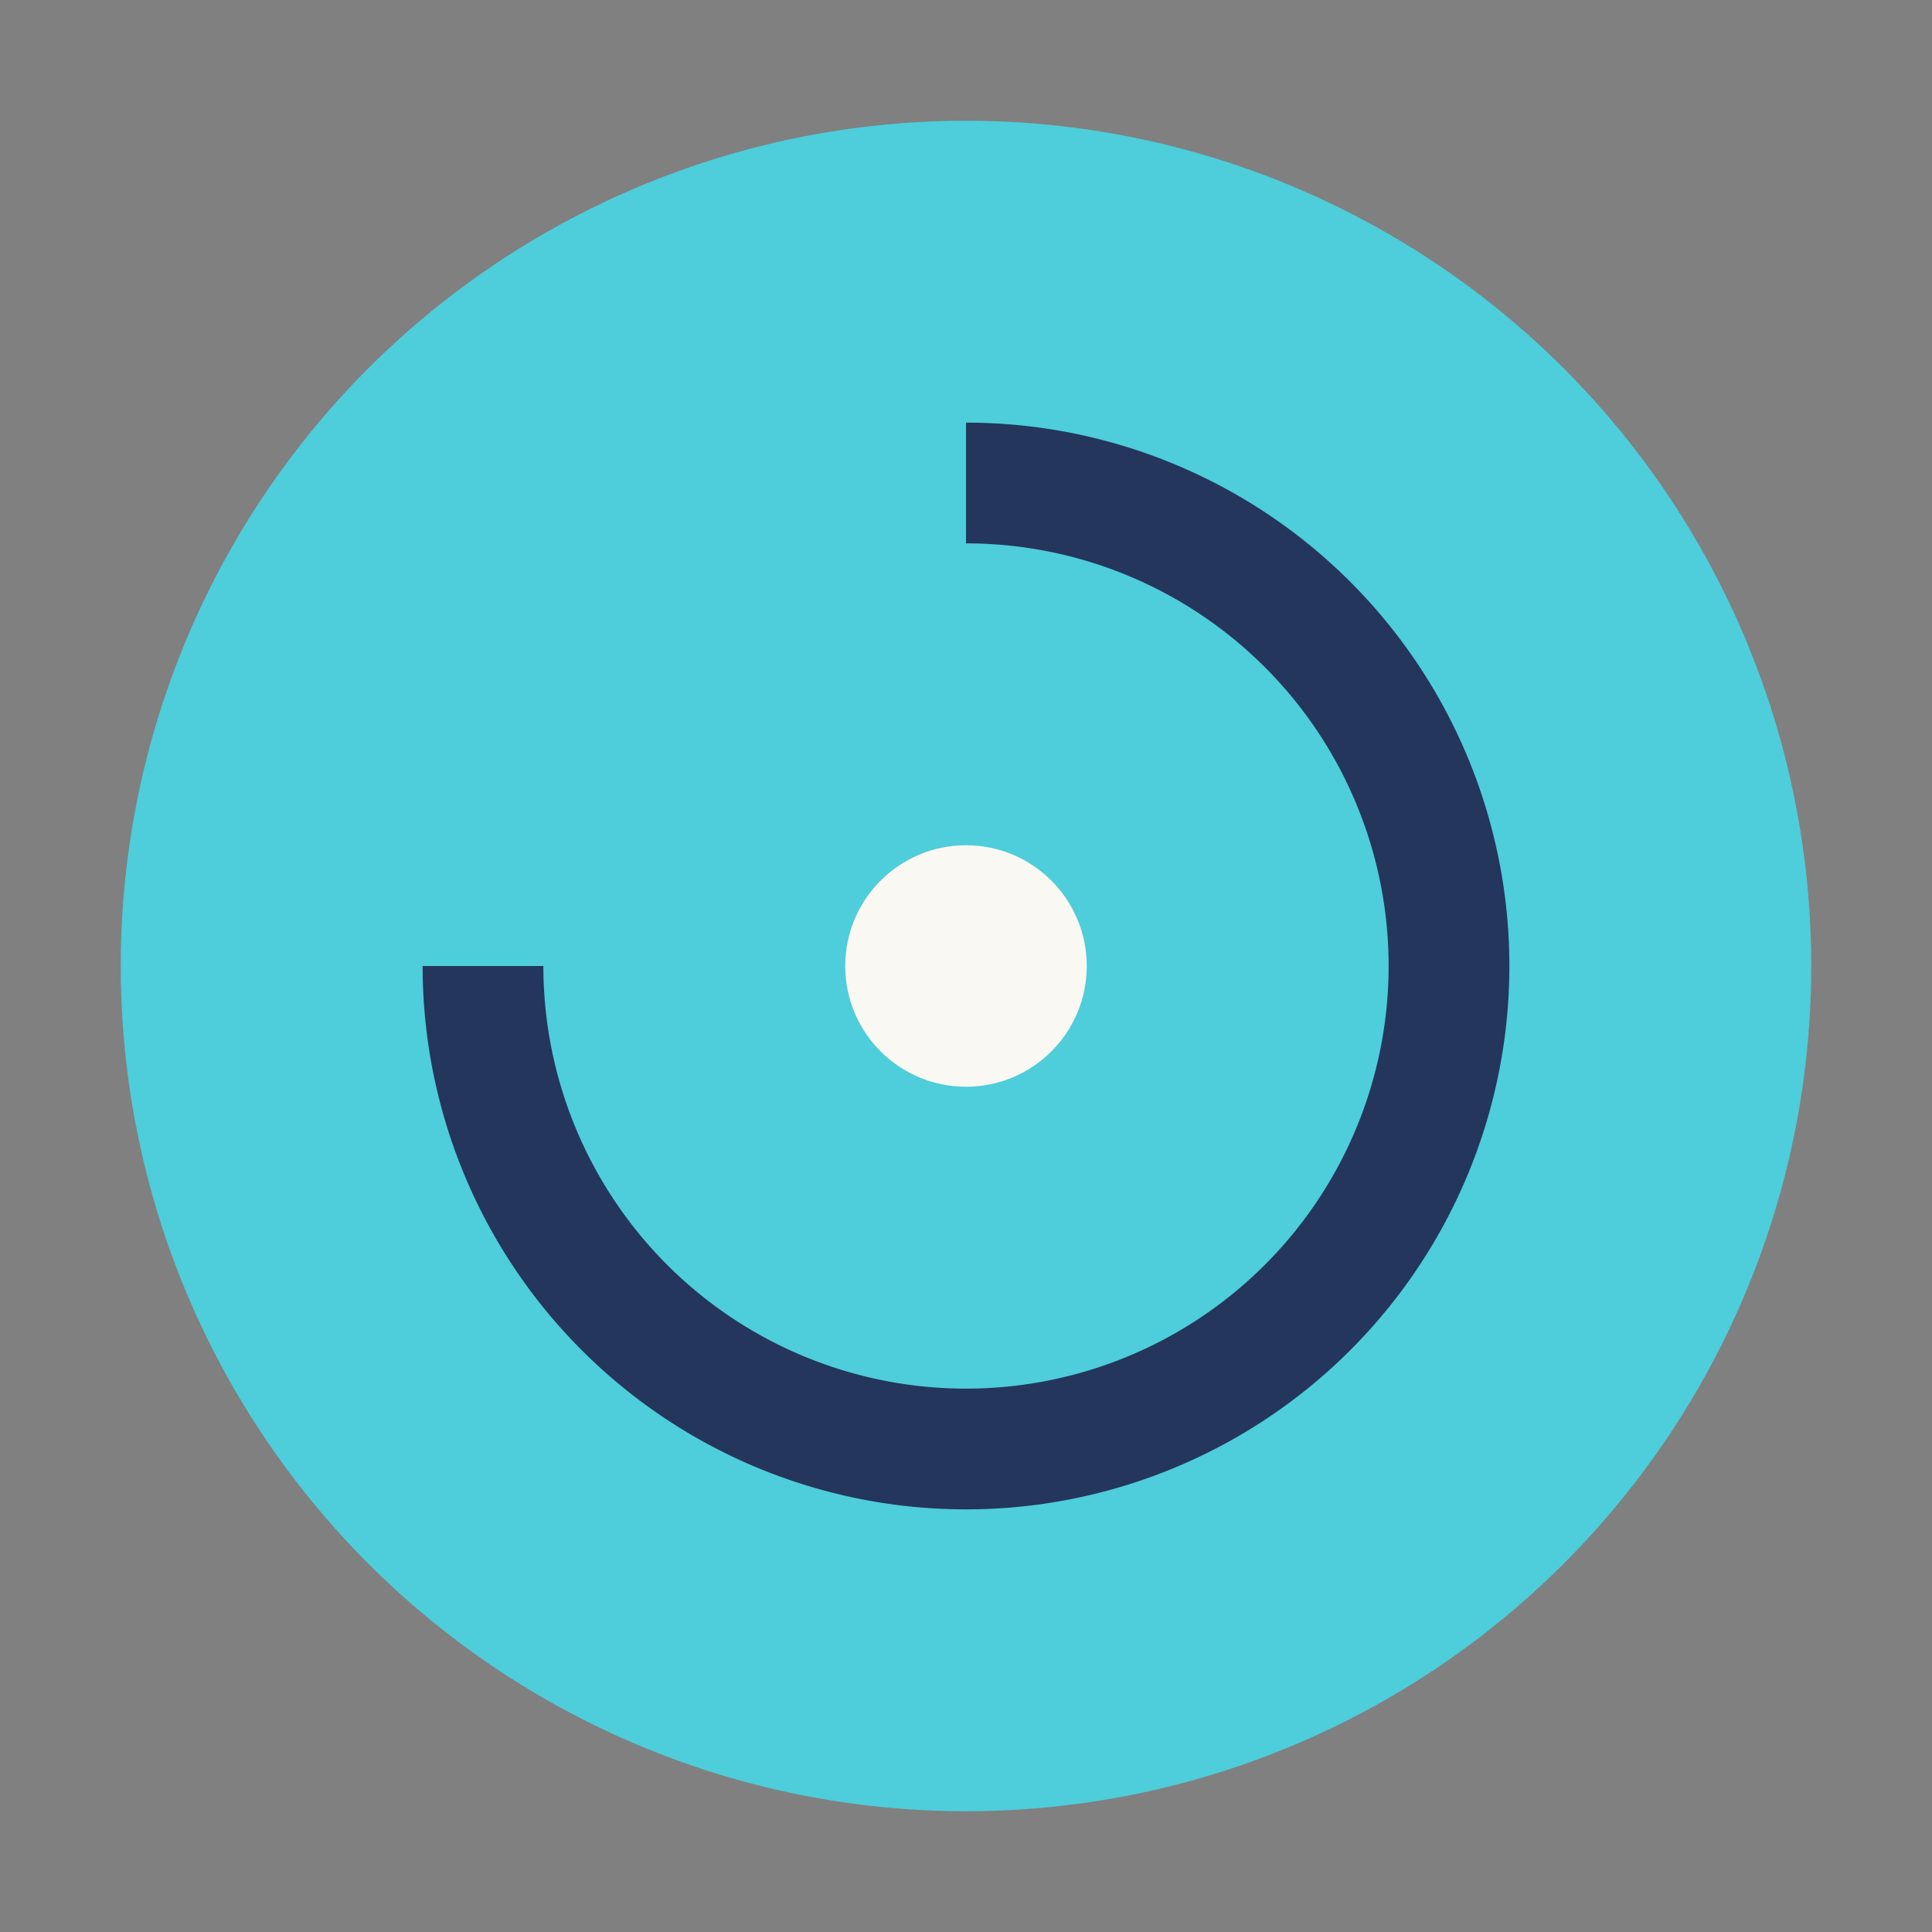
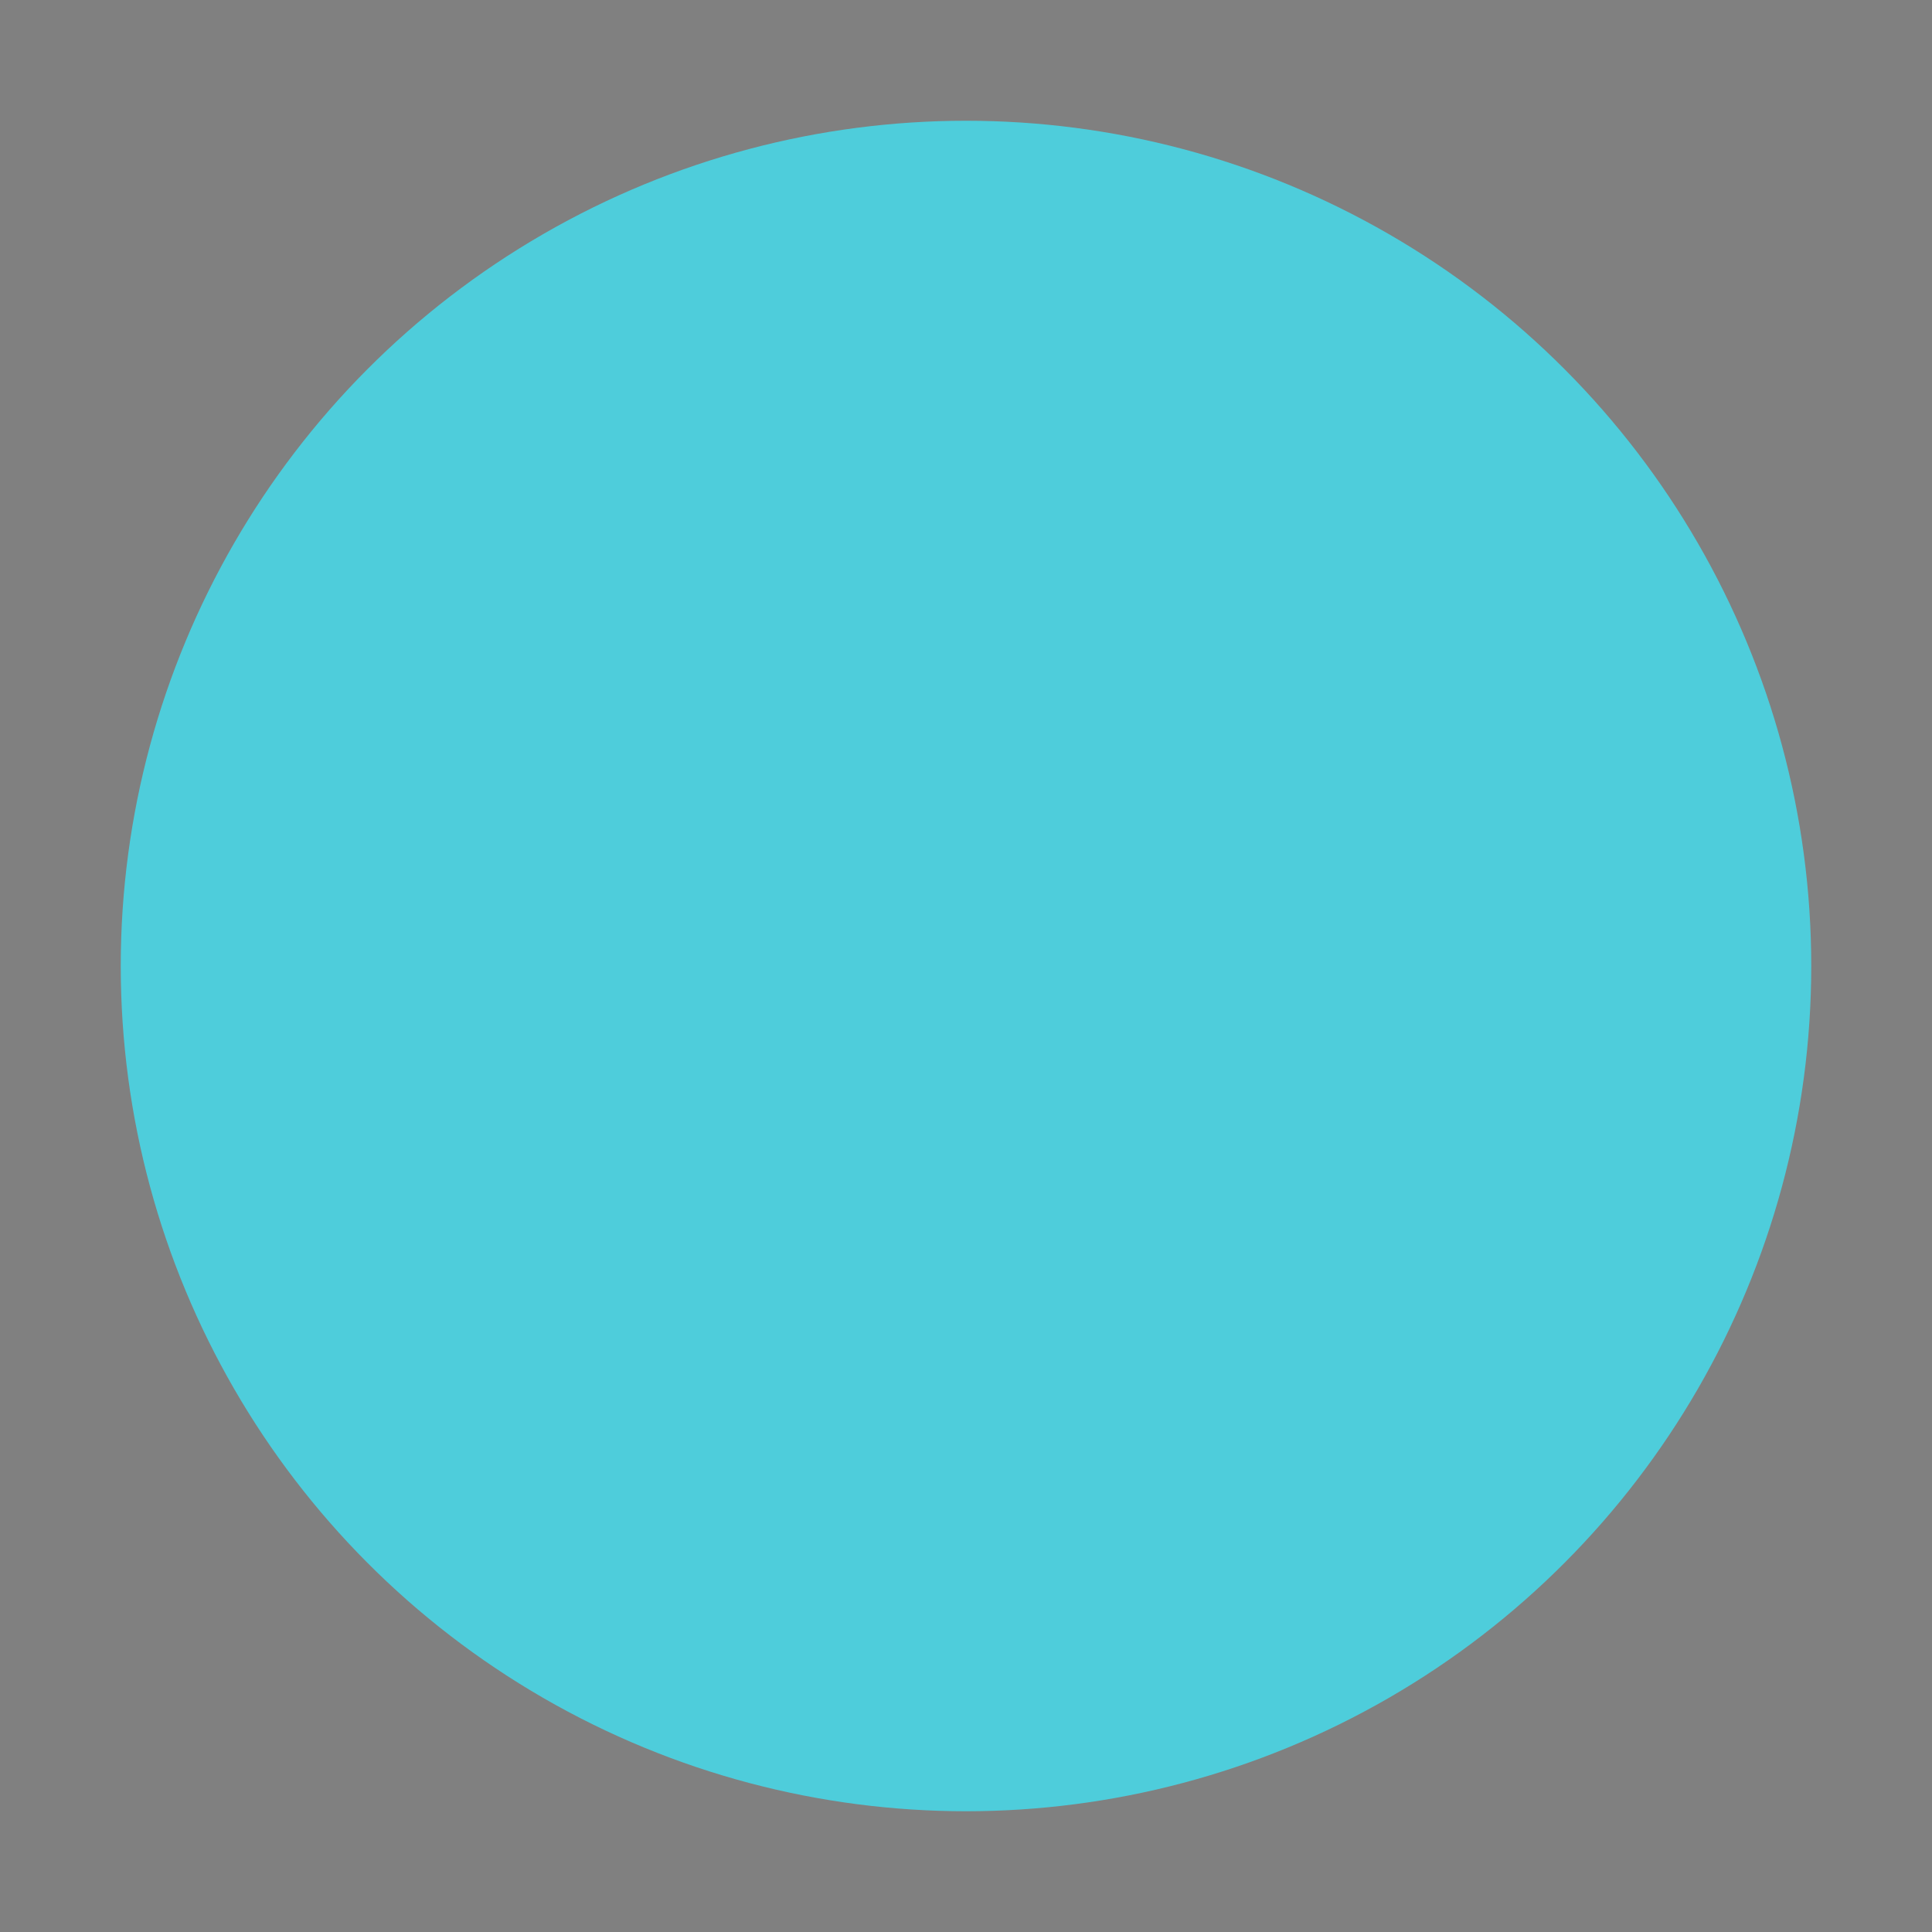
<svg xmlns="http://www.w3.org/2000/svg" width="32" height="32" viewBox="0 0 32 32">
  <rect x="0" y="0" width="32" height="32" fill="#808080" stroke="none" />
  <circle cx="16" cy="16" r="14" fill="#4ECDDB" />
-   <path d="M16 8a8 8 0 1 1-8 8" fill="none" stroke="#24365C" stroke-width="2" />
-   <circle cx="16" cy="16" r="2" fill="#FAF8F2" />
</svg>